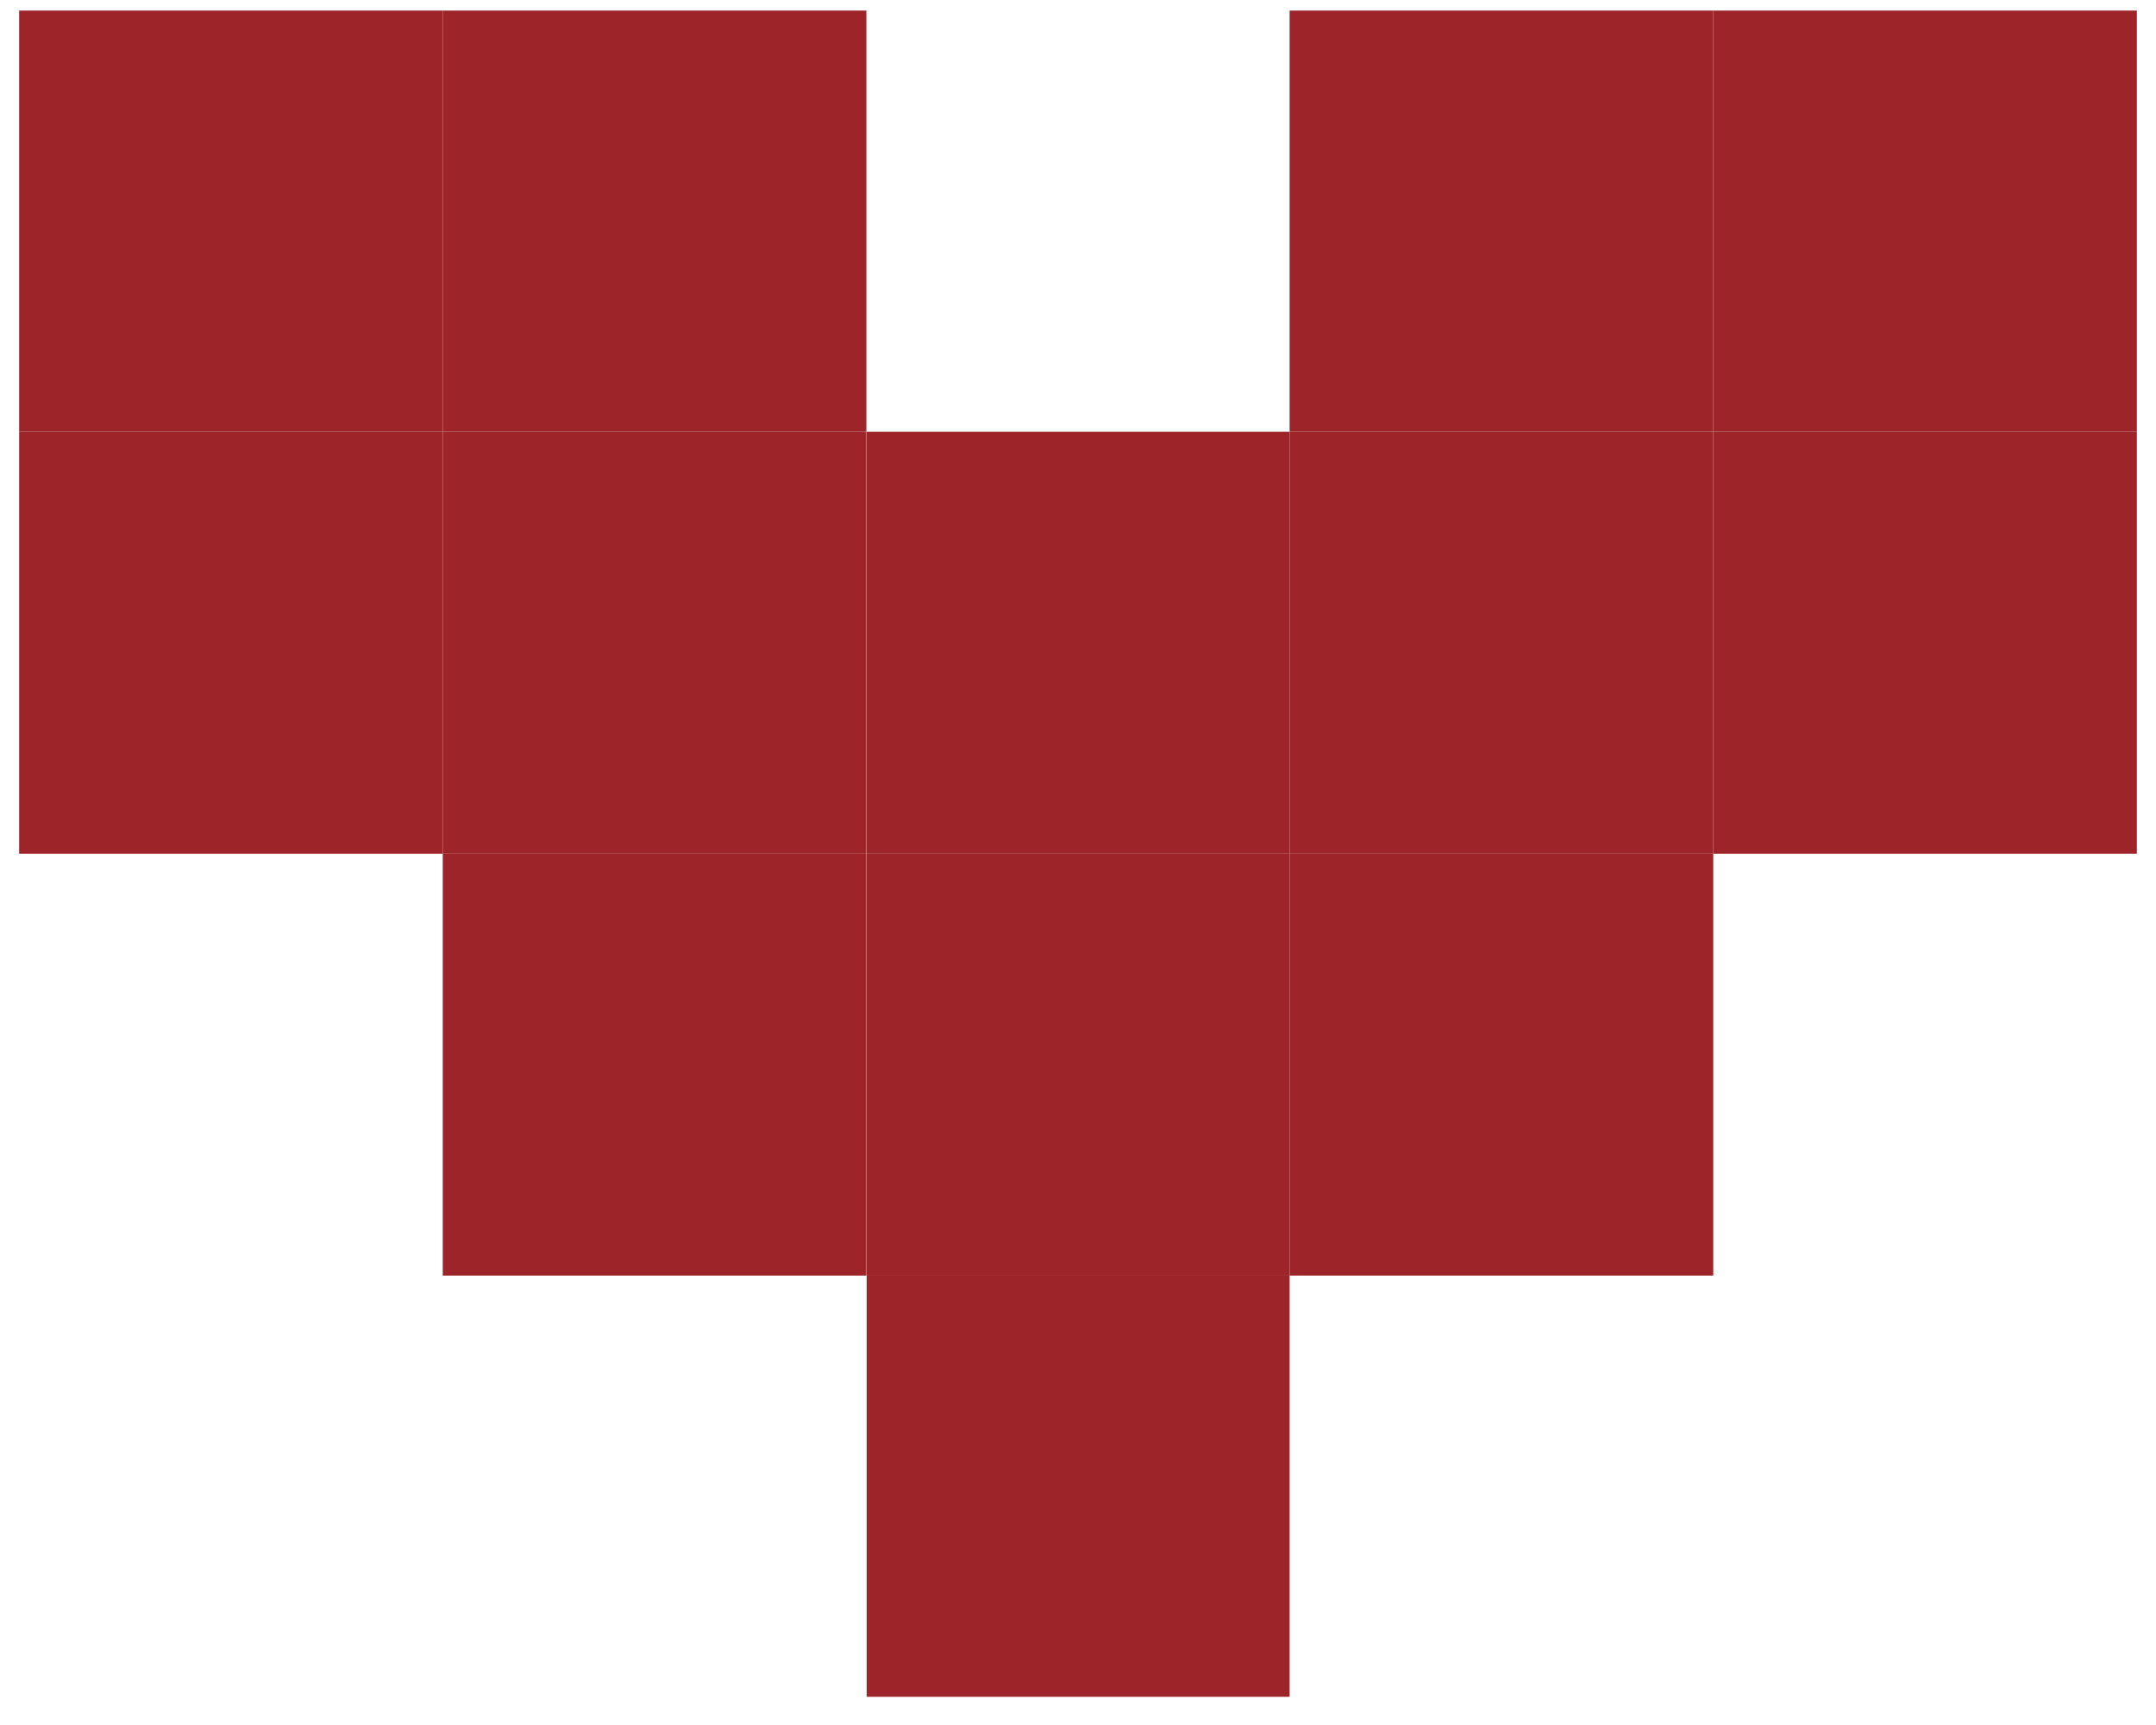
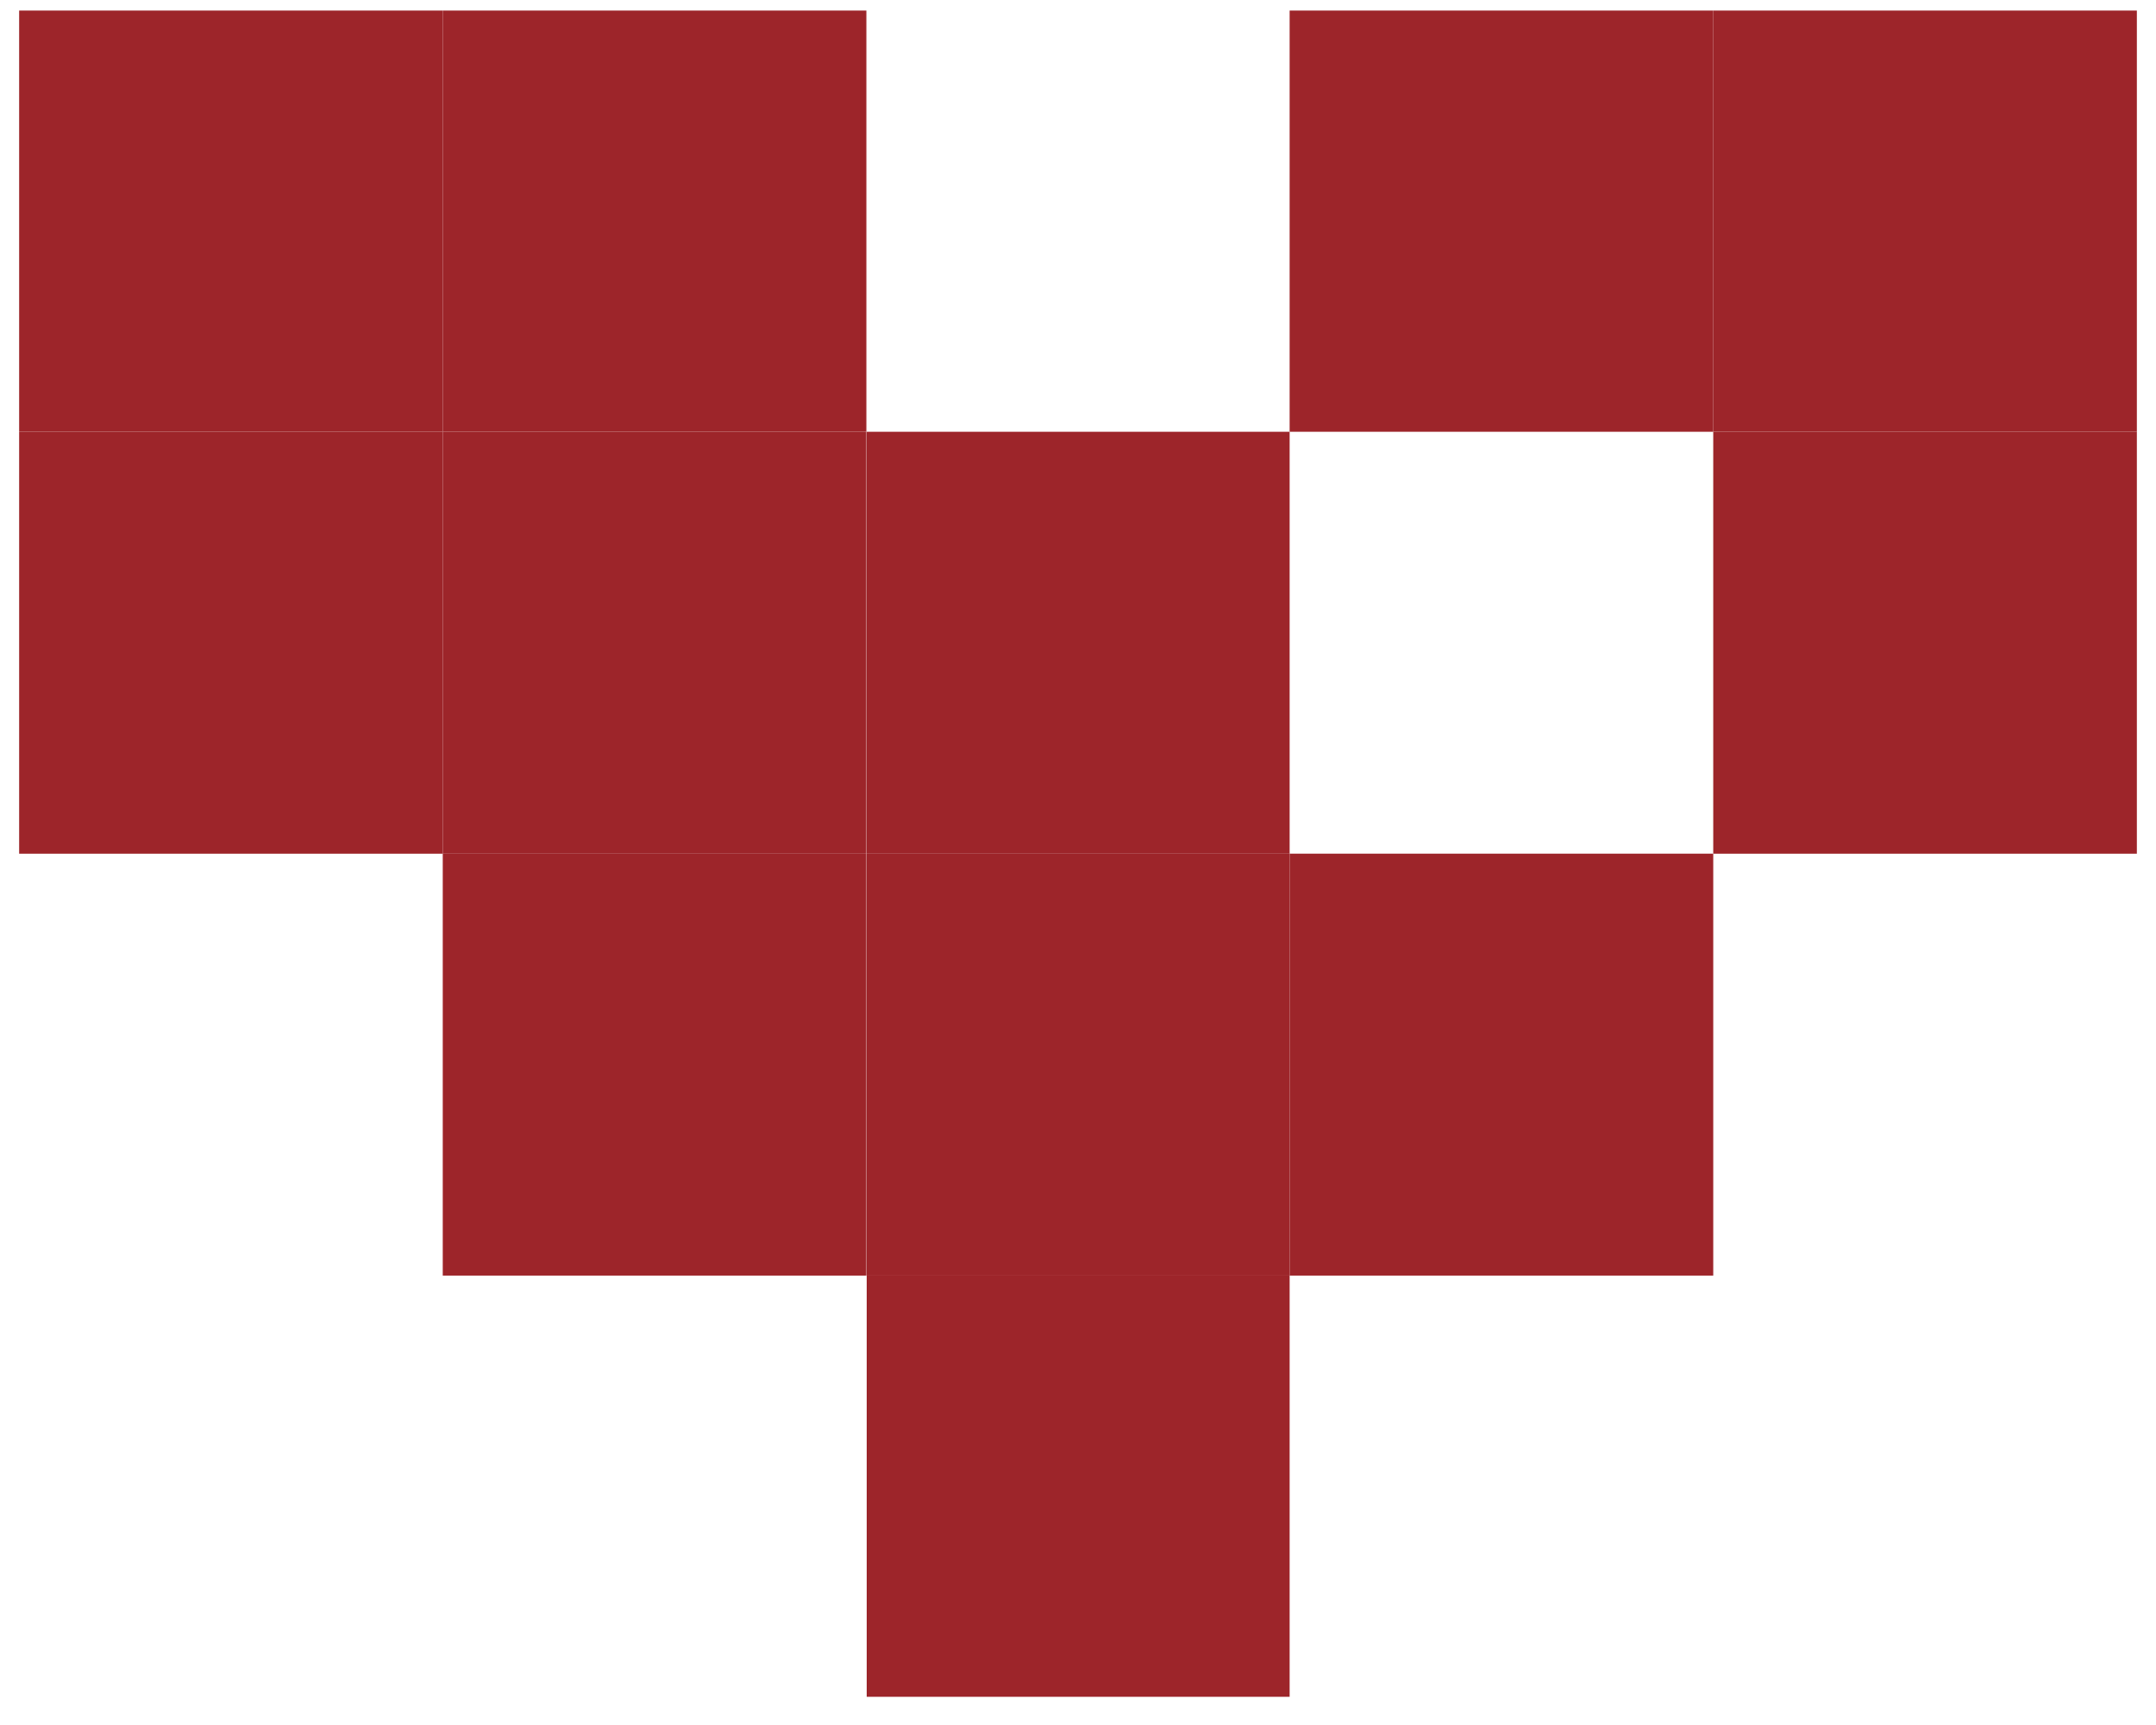
<svg xmlns="http://www.w3.org/2000/svg" width="50" height="40" viewBox="0 0 50 40" fill="none">
  <path d="M49.556 10.012H39.732V19.796H49.556V10.012Z" fill="#9D252A" />
  <path d="M49.556 0.245H39.732V10.012H49.556V0.245Z" fill="#9D252A" />
  <path d="M39.732 19.795H29.908V29.579H39.732V19.795Z" fill="#9D252A" />
-   <path d="M39.732 10.012H29.908V19.796H39.732V10.012Z" fill="#9D252A" />
  <path d="M39.732 0.245H29.908V10.012H39.732V0.245Z" fill="#9D252A" />
  <path d="M29.908 29.579H20.1V39.346H29.908V29.579Z" fill="#9D252A" />
  <path d="M29.908 19.795H20.1V29.579H29.908V19.795Z" fill="#9D252A" />
  <path d="M29.908 10.012H20.1V19.796H29.908V10.012Z" fill="#9D252A" />
  <path d="M20.092 19.795H10.268V29.579H20.092V19.795Z" fill="#9D252A" />
  <path d="M20.092 10.012H10.268V19.796H20.092V10.012Z" fill="#9D252A" />
  <path d="M20.092 0.245H10.268V10.012H20.092V0.245Z" fill="#9D252A" />
  <path d="M10.268 10.012H0.444V19.796H10.268V10.012Z" fill="#9D252A" />
  <path d="M10.268 0.245H0.444V10.012H10.268V0.245Z" fill="#9D252A" />
</svg>